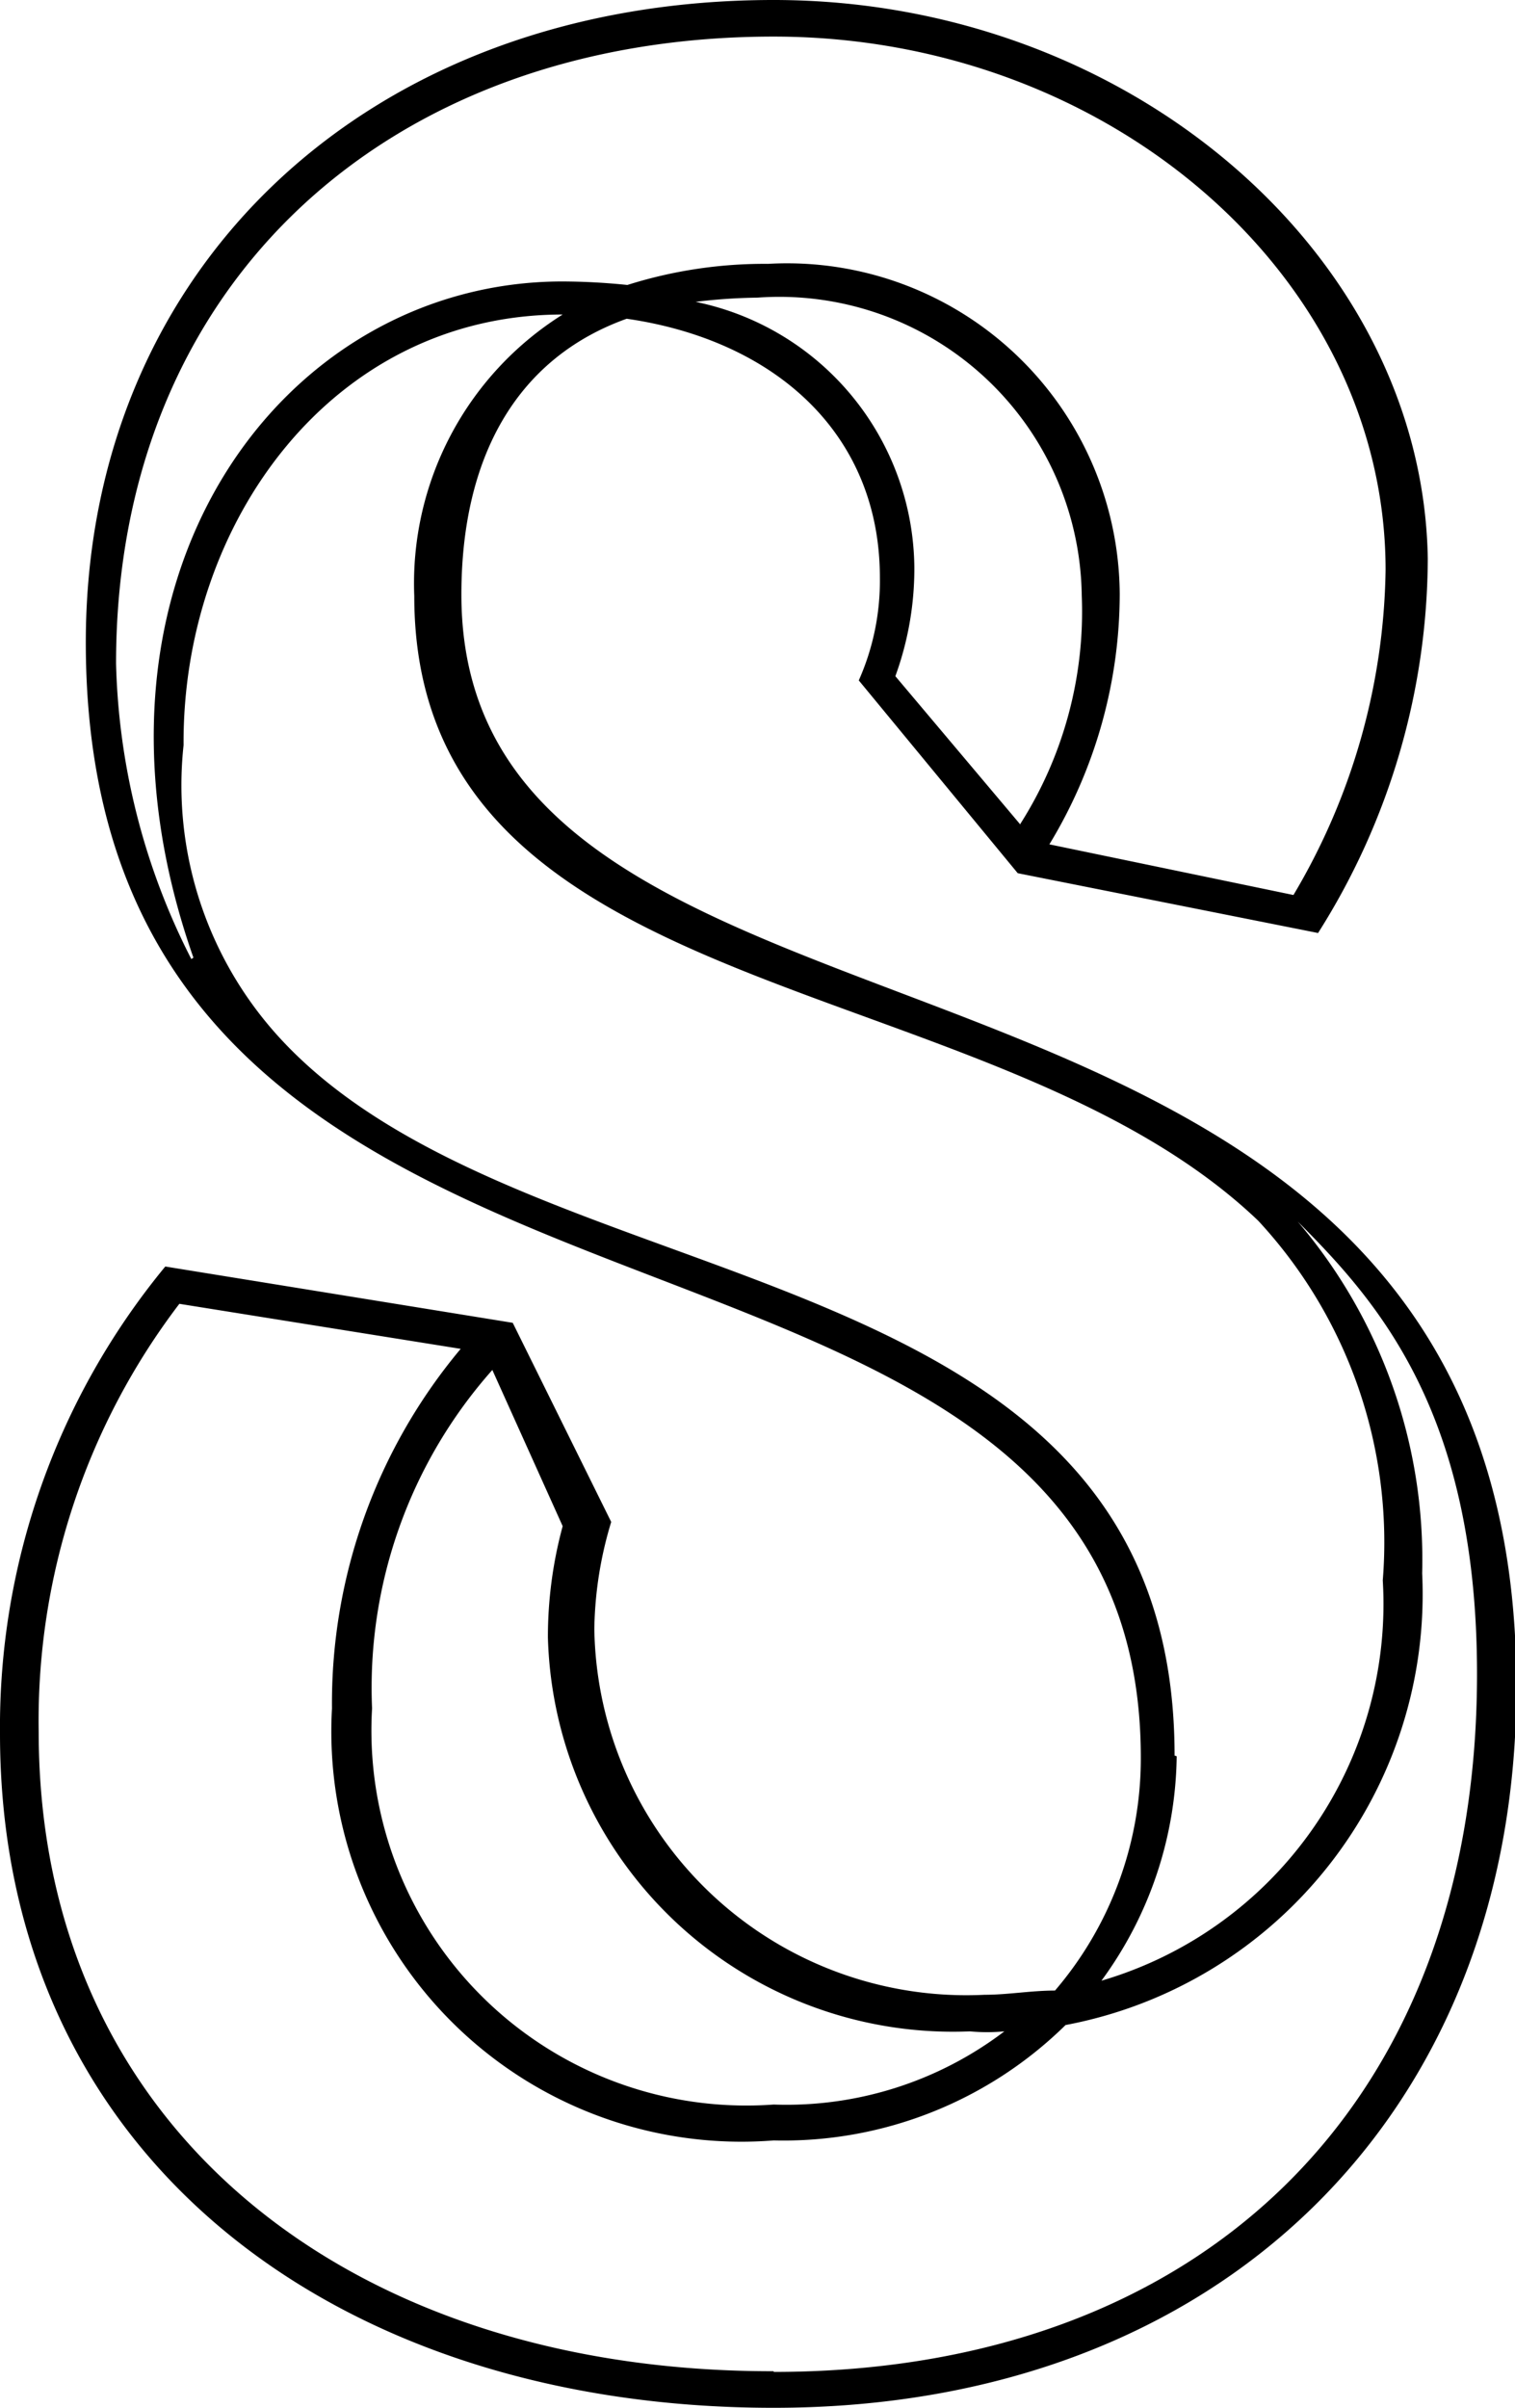
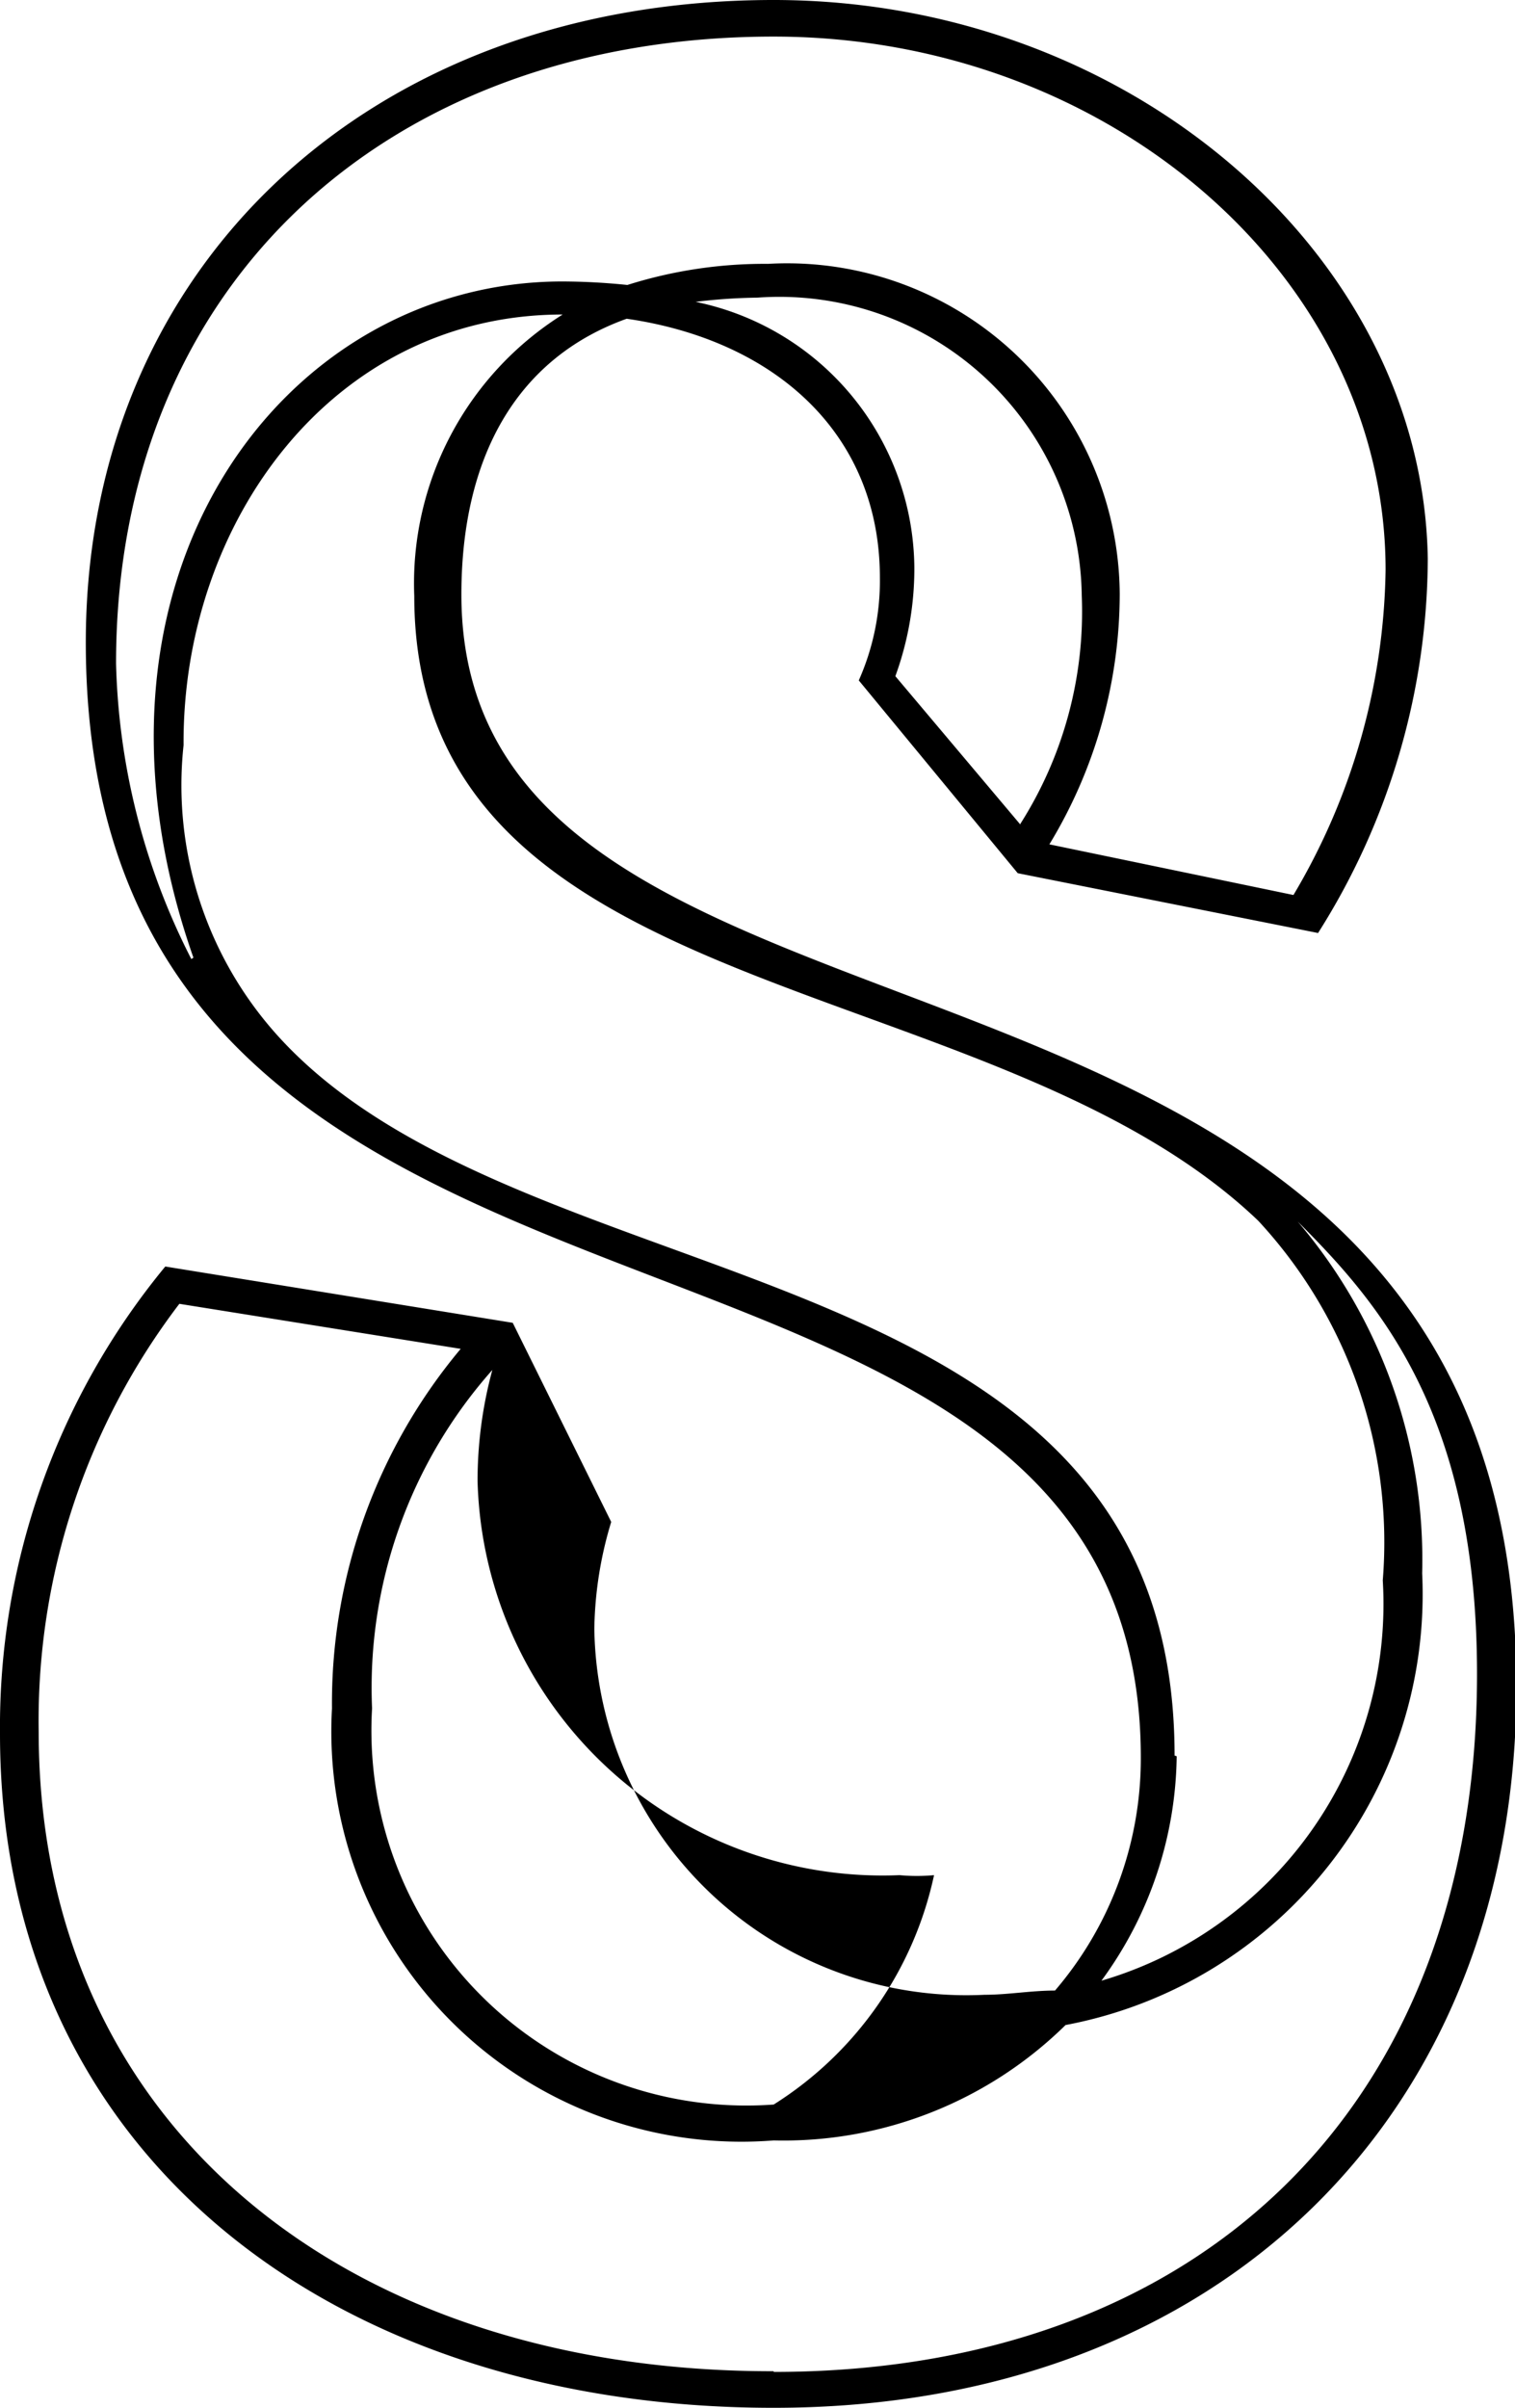
<svg xmlns="http://www.w3.org/2000/svg" viewBox="0 0 21.54 34.22">
  <title>資產 67</title>
  <g id="圖層_2" data-name="圖層 2">
    <g id="Layer_6" data-name="Layer 6">
-       <path d="M2.72,13.63a9.73,9.73,0,0,1-1.07-4.2C1.65,4,5.55.52,11,.52c4.76,0,8.7,3.41,8.7,7.58a9.28,9.28,0,0,1-1.31,4.62L14.92,12a6.87,6.87,0,0,0,1-3.56,4.73,4.73,0,0,0-5-4.69,6.47,6.47,0,0,0-2,.3A9.26,9.26,0,0,0,8,4c-4,0-7.14,4.23-5.25,9.61M14.5,11.71l-1.77-2.1A4.46,4.46,0,0,0,13,8.06,3.89,3.89,0,0,0,9.89,4.29a8,8,0,0,1,.88-.06,4.3,4.3,0,0,1,4.61,4.23,5.62,5.62,0,0,1-.88,3.26m2.2,13.23c0-7.27-9-6.33-12.63-10.1a5.31,5.31,0,0,1-1.46-4.26C2.59,7.42,4.73,4.47,8,4.47H8a4.51,4.51,0,0,0-2.11,4c0,5.9,8.18,5.23,12,8.88a6.72,6.72,0,0,1,1.77,5.11,5.58,5.58,0,0,1-4,5.69,5.49,5.49,0,0,0,1.07-3.19M11,34.22c6.35,0,10.56-4.17,10.56-10.25,0-11.74-15-8.09-15-15.52,0-1.92.76-3.35,2.35-3.92,2.08.3,3.6,1.61,3.6,3.68a3.48,3.48,0,0,1-.3,1.46l2.26,2.74,4.27.85a10,10,0,0,0,1.56-5.32C20.23,3.62,16.05,0,11,0,5.25,0,1.22,3.8,1.22,9.13c0,11.17,15,7,15,15.85A5.07,5.07,0,0,1,15,28.29c-.34,0-.67.06-1,.06a5.29,5.29,0,0,1-5.55-5.2,5.47,5.47,0,0,1,.24-1.52L7.29,18.8,2.35,18A10.28,10.28,0,0,0,0,24.64c0,6,4.76,9.58,11,9.58m0-.52C5,33.71.55,30.27.55,24.61a9.77,9.77,0,0,1,2-6.08l4,.64a7.84,7.84,0,0,0-1.83,5.11A5.83,5.83,0,0,0,11,30.42a5.72,5.72,0,0,0,4.15-1.64,6.23,6.23,0,0,0,5.07-6.42,7.4,7.4,0,0,0-1.77-5C19.59,18.5,21,20.08,21,23.79c0,6.21-4,9.92-10,9.92m0-3.8a5.33,5.33,0,0,1-5.71-5.63A6.8,6.8,0,0,1,7,19.47l1,2.22a6,6,0,0,0-.21,1.58,5.76,5.76,0,0,0,6,5.6,2.64,2.64,0,0,0,.49,0A5.12,5.12,0,0,1,11,29.91" />
+       <path d="M2.72,13.63a9.73,9.73,0,0,1-1.07-4.2C1.65,4,5.55.52,11,.52c4.76,0,8.7,3.41,8.7,7.58a9.28,9.28,0,0,1-1.31,4.62L14.92,12a6.87,6.87,0,0,0,1-3.56,4.73,4.73,0,0,0-5-4.69,6.47,6.47,0,0,0-2,.3A9.26,9.26,0,0,0,8,4c-4,0-7.14,4.23-5.25,9.61M14.5,11.71l-1.77-2.1A4.46,4.46,0,0,0,13,8.06,3.89,3.89,0,0,0,9.89,4.29a8,8,0,0,1,.88-.06,4.3,4.3,0,0,1,4.61,4.23,5.62,5.62,0,0,1-.88,3.26m2.2,13.23c0-7.27-9-6.33-12.63-10.1a5.31,5.31,0,0,1-1.46-4.26C2.59,7.42,4.73,4.47,8,4.47H8a4.51,4.51,0,0,0-2.11,4c0,5.9,8.18,5.23,12,8.88a6.72,6.72,0,0,1,1.77,5.11,5.58,5.58,0,0,1-4,5.69,5.49,5.49,0,0,0,1.07-3.19M11,34.22c6.35,0,10.56-4.17,10.56-10.25,0-11.74-15-8.09-15-15.52,0-1.92.76-3.35,2.35-3.92,2.08.3,3.6,1.61,3.6,3.68a3.48,3.48,0,0,1-.3,1.46l2.26,2.74,4.27.85a10,10,0,0,0,1.56-5.32C20.23,3.62,16.05,0,11,0,5.25,0,1.22,3.8,1.22,9.13c0,11.17,15,7,15,15.85A5.07,5.07,0,0,1,15,28.29c-.34,0-.67.06-1,.06a5.29,5.29,0,0,1-5.55-5.2,5.47,5.47,0,0,1,.24-1.52L7.29,18.8,2.35,18A10.28,10.28,0,0,0,0,24.64c0,6,4.76,9.58,11,9.58m0-.52C5,33.71.55,30.27.55,24.61a9.77,9.77,0,0,1,2-6.08l4,.64a7.84,7.84,0,0,0-1.83,5.11A5.83,5.83,0,0,0,11,30.42a5.72,5.72,0,0,0,4.15-1.64,6.23,6.23,0,0,0,5.07-6.42,7.4,7.4,0,0,0-1.77-5C19.59,18.5,21,20.08,21,23.79c0,6.21-4,9.92-10,9.92m0-3.8a5.33,5.33,0,0,1-5.71-5.63A6.8,6.8,0,0,1,7,19.47a6,6,0,0,0-.21,1.58,5.76,5.76,0,0,0,6,5.6,2.64,2.64,0,0,0,.49,0A5.12,5.12,0,0,1,11,29.91" />
    </g>
  </g>
</svg>